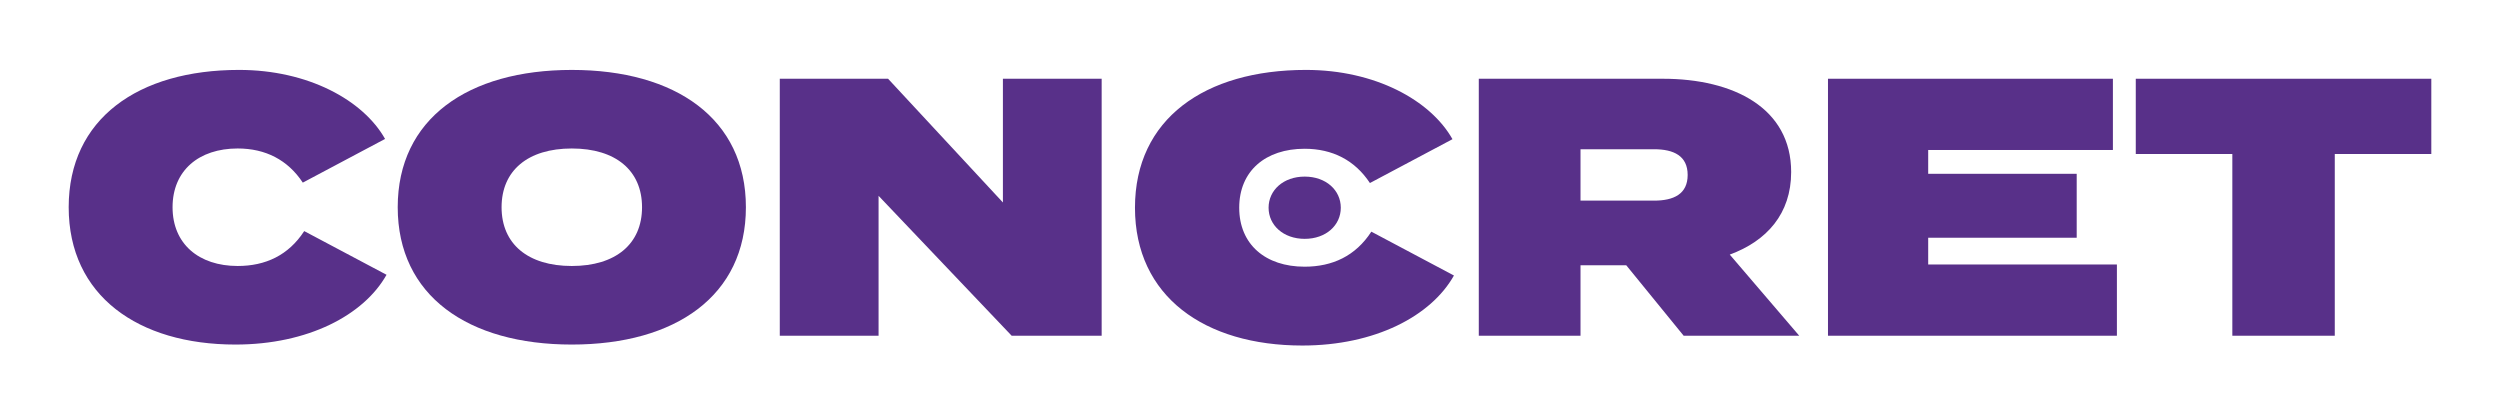
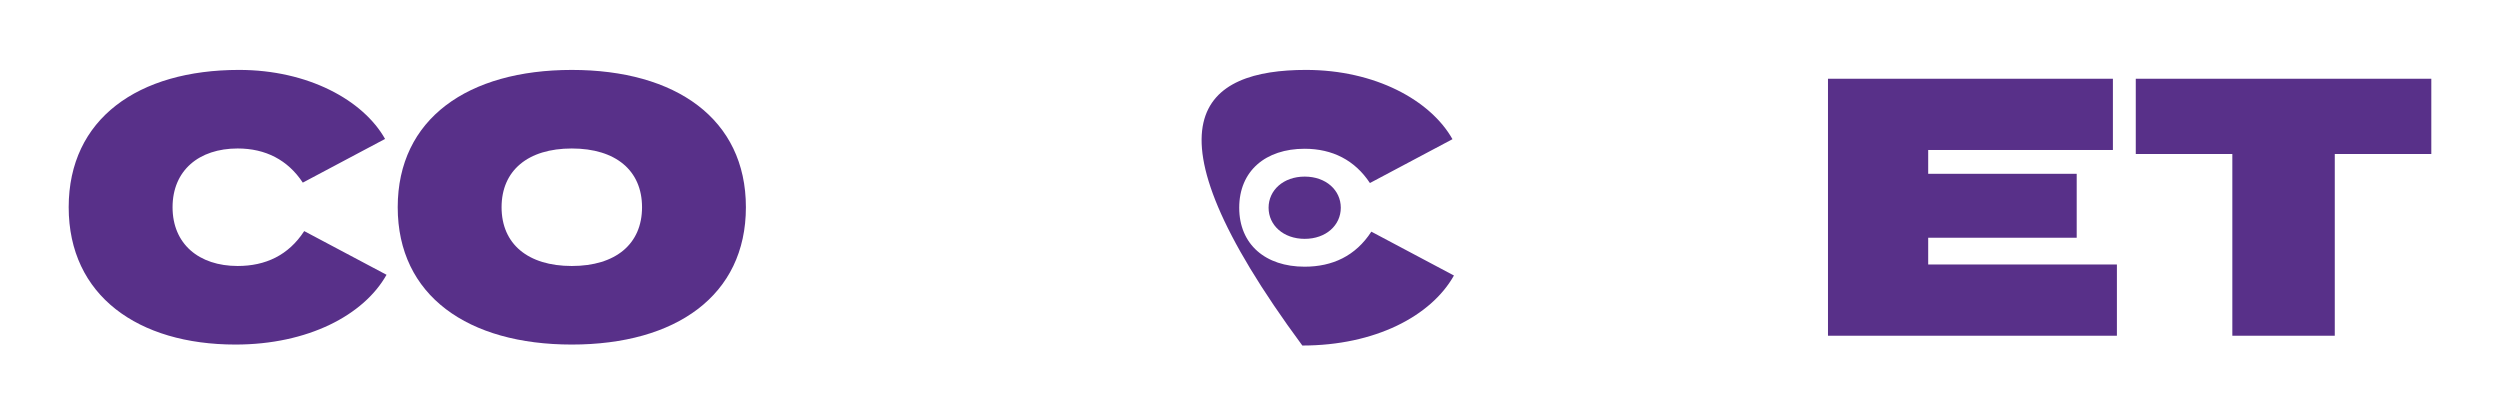
<svg xmlns="http://www.w3.org/2000/svg" width="343" height="57" viewBox="0 0 343 57" fill="none">
  <path d="M41.738 31.706L53.032 37.7C49.918 43.242 42.243 47.273 32.304 47.273C18.956 47.273 9.424 40.57 9.424 28.433C9.424 16.297 18.956 9.592 32.804 9.592C42.243 9.592 49.819 13.726 52.831 19.061L41.543 25.056C39.483 21.936 36.423 20.371 32.609 20.371C27.289 20.371 23.675 23.392 23.675 28.432C23.675 33.472 27.289 36.493 32.609 36.493C36.423 36.493 39.581 35.027 41.74 31.704L41.738 31.706Z" fill="#583089" />
  <path d="M54.567 28.433C54.567 16.297 64.198 9.594 78.452 9.594C92.706 9.594 102.337 16.297 102.337 28.433C102.337 40.57 92.706 47.273 78.452 47.273C64.198 47.273 54.567 40.57 54.567 28.433ZM88.088 28.433C88.088 23.394 84.474 20.372 78.452 20.372C72.43 20.372 68.816 23.394 68.816 28.433C68.816 33.473 72.43 36.494 78.452 36.494C84.474 36.494 88.088 33.473 88.088 28.433Z" fill="#583089" />
-   <path d="M151.148 10.804V46.062H138.801L120.54 26.867V46.062H106.986V10.804H121.844L137.599 27.778V10.804H151.148Z" fill="#583089" />
-   <path d="M230.998 46.062L223.117 36.39H216.846V46.062H202.89V10.804H228.133C237.872 10.804 245.747 14.83 245.747 23.6C245.747 29.339 242.388 33.069 237.323 34.93L246.855 46.063H230.996L230.998 46.062ZM216.846 27.527H226.932C229.643 27.527 231.547 26.622 231.547 24.003C231.547 21.385 229.643 20.475 226.932 20.475H216.846V27.527Z" fill="#583089" />
  <path d="M290.439 36.288V46.062H250.799V10.804H289.89V20.578H264.548V23.846H284.923V32.617H264.548V36.288H290.439Z" fill="#583089" />
  <path d="M333.576 21.129H320.331V46.062H306.277V21.129H293.028V10.804H333.576V21.129Z" fill="#583089" />
  <path d="M174.05 28.5C174.05 26.098 176.077 24.23 179.004 24.23C181.93 24.23 183.957 26.098 183.957 28.5C183.957 30.902 181.93 32.77 179.004 32.77C176.077 32.77 174.05 30.898 174.05 28.5Z" fill="#583089" />
-   <path d="M188.148 31.784L199.481 37.8C196.356 43.362 188.654 47.407 178.68 47.407C165.284 47.407 155.718 40.68 155.718 28.5C155.718 16.32 165.285 9.592 179.182 9.592C188.656 9.592 196.258 13.741 199.28 19.096L187.953 25.112C185.886 21.981 182.814 20.41 178.987 20.41C173.648 20.41 170.021 23.442 170.021 28.5C170.021 33.558 173.648 36.59 178.987 36.59C182.816 36.59 185.984 35.119 188.149 31.784H188.148Z" fill="#583089" />
+   <path d="M188.148 31.784L199.481 37.8C196.356 43.362 188.654 47.407 178.68 47.407C155.718 16.32 165.285 9.592 179.182 9.592C188.656 9.592 196.258 13.741 199.28 19.096L187.953 25.112C185.886 21.981 182.814 20.41 178.987 20.41C173.648 20.41 170.021 23.442 170.021 28.5C170.021 33.558 173.648 36.59 178.987 36.59C182.816 36.59 185.984 35.119 188.149 31.784H188.148Z" fill="#583089" />
</svg>